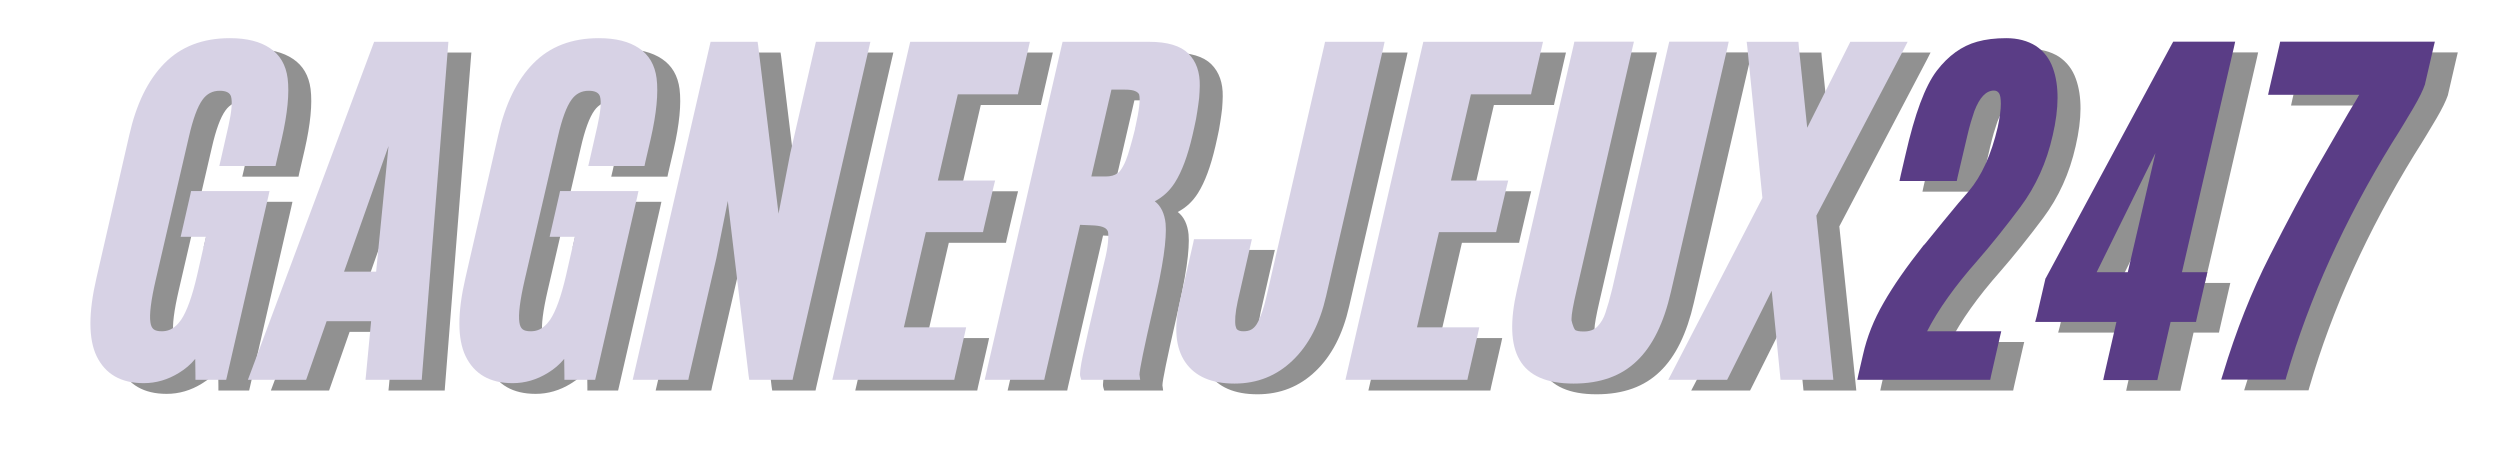
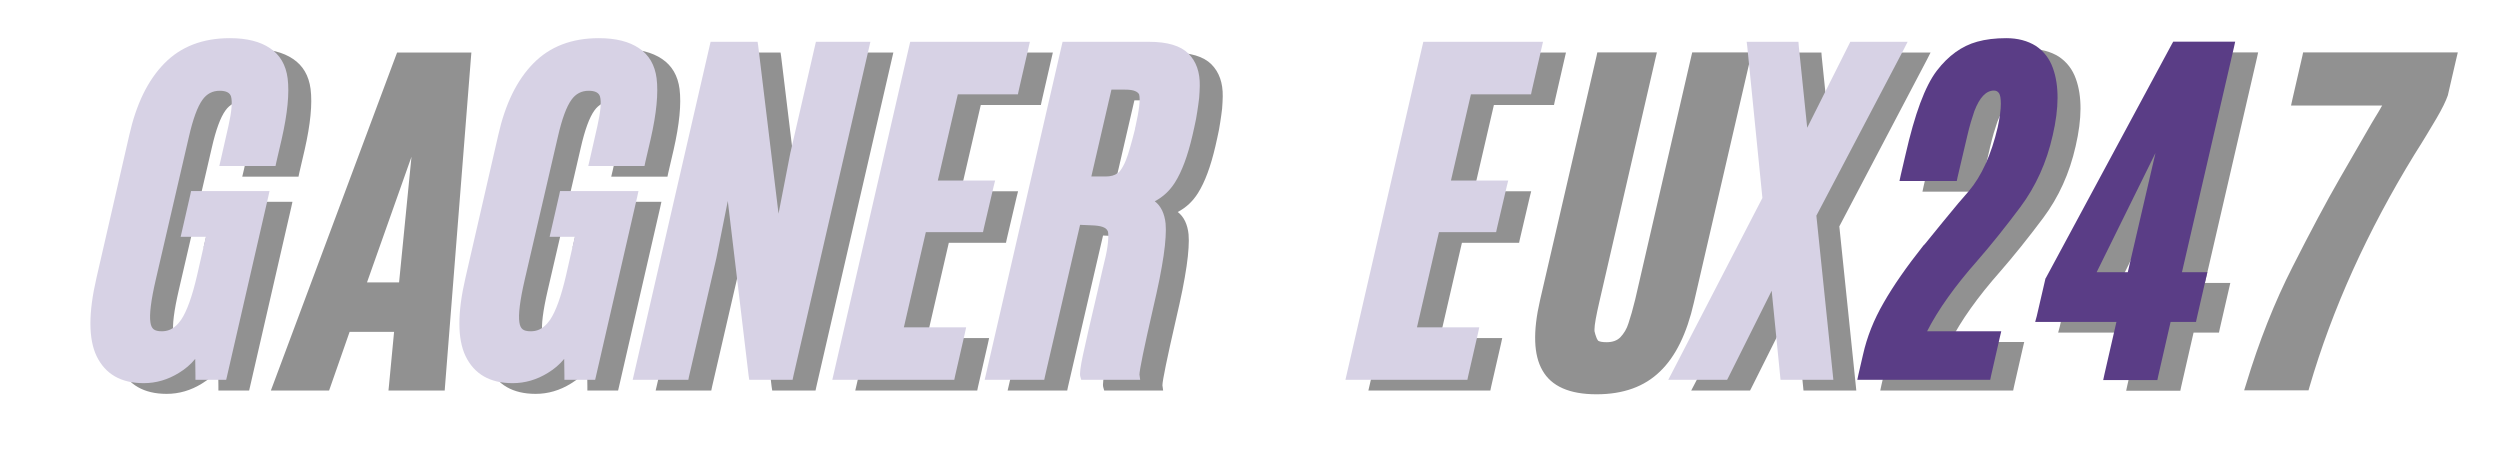
<svg xmlns="http://www.w3.org/2000/svg" width="500" zoomAndPan="magnify" viewBox="0 0 375 67.5" height="90" preserveAspectRatio="xMidYMid meet" version="1.0">
  <defs>
    <g />
  </defs>
  <g fill="#000000" fill-opacity="0.431">
    <g transform="translate(17.822, 57.877)">
      <g>
        <path d="M 7.172 1.203 C 3.773 1.203 1.422 -0.148 0.109 -2.859 C -1.117 -5.43 -1.125 -9.344 0.094 -14.594 L 5.016 -36.016 C 5.535 -38.328 6.234 -40.383 7.109 -42.188 C 7.992 -43.988 9.051 -45.516 10.281 -46.766 C 12.75 -49.285 16.023 -50.547 20.109 -50.547 C 22.648 -50.547 24.66 -50.039 26.141 -49.031 C 27.629 -48.031 28.504 -46.531 28.766 -44.531 C 29.047 -42.289 28.75 -39.25 27.875 -35.406 L 27.062 -31.906 L 26.953 -31.375 L 18.516 -31.375 L 18.719 -32.234 L 19.891 -37.391 C 20.367 -39.516 20.5 -40.977 20.281 -41.781 C 20.113 -42.363 19.547 -42.656 18.578 -42.656 C 17.504 -42.656 16.645 -42.207 16 -41.312 C 15.25 -40.281 14.566 -38.422 13.953 -35.734 L 9 -14.375 C 8.27 -11.227 8 -9.066 8.188 -7.891 C 8.258 -7.41 8.422 -7.07 8.672 -6.875 C 8.922 -6.676 9.328 -6.578 9.891 -6.578 C 10.285 -6.578 10.648 -6.641 10.984 -6.766 C 11.316 -6.891 11.629 -7.078 11.922 -7.328 C 12.223 -7.578 12.516 -7.906 12.797 -8.312 C 13.66 -9.602 14.457 -11.828 15.188 -14.984 L 16.5 -20.75 L 12.719 -20.75 L 12.922 -21.625 L 14.172 -27.078 L 14.281 -27.609 L 26.047 -27.609 L 25.859 -26.75 L 19.672 0.172 L 19.547 0.703 L 14.938 0.703 L 14.938 0 L 14.906 -2.438 C 14.227 -1.613 13.414 -0.914 12.469 -0.344 C 10.801 0.688 9.035 1.203 7.172 1.203 Z M 7.172 1.203 " />
      </g>
    </g>
    <g transform="translate(45.831, 57.877)">
      <g>
        <path d="M 14.031 -15.516 L 15.891 -34.359 L 9.219 -15.516 Z M -4.844 -0.25 L 13.562 -49.547 L 13.734 -50 L 24.875 -50 L 24.812 -49.234 L 20.922 0.062 L 20.875 0.703 L 12.438 0.703 L 12.516 -0.062 L 13.281 -8.094 L 6.609 -8.094 L 3.703 0.219 L 3.531 0.703 L -5.203 0.703 Z M -4.844 -0.25 " />
      </g>
    </g>
    <g transform="translate(73.167, 57.877)">
      <g>
        <path d="M 7.172 1.203 C 3.773 1.203 1.422 -0.148 0.109 -2.859 C -1.117 -5.43 -1.125 -9.344 0.094 -14.594 L 5.016 -36.016 C 5.535 -38.328 6.234 -40.383 7.109 -42.188 C 7.992 -43.988 9.051 -45.516 10.281 -46.766 C 12.75 -49.285 16.023 -50.547 20.109 -50.547 C 22.648 -50.547 24.66 -50.039 26.141 -49.031 C 27.629 -48.031 28.504 -46.531 28.766 -44.531 C 29.047 -42.289 28.75 -39.25 27.875 -35.406 L 27.062 -31.906 L 26.953 -31.375 L 18.516 -31.375 L 18.719 -32.234 L 19.891 -37.391 C 20.367 -39.516 20.5 -40.977 20.281 -41.781 C 20.113 -42.363 19.547 -42.656 18.578 -42.656 C 17.504 -42.656 16.645 -42.207 16 -41.312 C 15.25 -40.281 14.566 -38.422 13.953 -35.734 L 9 -14.375 C 8.27 -11.227 8 -9.066 8.188 -7.891 C 8.258 -7.41 8.422 -7.07 8.672 -6.875 C 8.922 -6.676 9.328 -6.578 9.891 -6.578 C 10.285 -6.578 10.648 -6.641 10.984 -6.766 C 11.316 -6.891 11.629 -7.078 11.922 -7.328 C 12.223 -7.578 12.516 -7.906 12.797 -8.312 C 13.66 -9.602 14.457 -11.828 15.188 -14.984 L 16.5 -20.75 L 12.719 -20.75 L 12.922 -21.625 L 14.172 -27.078 L 14.281 -27.609 L 26.047 -27.609 L 25.859 -26.75 L 19.672 0.172 L 19.547 0.703 L 14.938 0.703 L 14.938 0 L 14.906 -2.438 C 14.227 -1.613 13.414 -0.914 12.469 -0.344 C 10.801 0.688 9.035 1.203 7.172 1.203 Z M 7.172 1.203 " />
      </g>
    </g>
    <g transform="translate(101.176, 57.877)">
      <g>
        <path d="M -2.625 -0.172 L 8.734 -49.469 L 8.859 -50 L 15.906 -50 L 16 -49.375 L 19.047 -24.219 L 20.812 -33.297 L 24.531 -49.469 L 24.656 -50 L 32.828 -50 L 32.625 -49.125 L 21.266 0.172 L 21.156 0.703 L 14.656 0.703 L 14.562 0.078 L 11.438 -26.125 L 9.719 -17.531 L 5.625 0.172 L 5.516 0.703 L -2.828 0.703 Z M -2.625 -0.172 " />
      </g>
    </g>
    <g transform="translate(131.117, 57.877)">
      <g>
        <path d="M -2.625 -0.172 L 8.734 -49.469 L 8.859 -50 L 26.812 -50 L 26.609 -49.125 L 25.125 -42.656 L 25.016 -42.125 L 16 -42.125 L 13 -29.188 L 21.594 -29.188 L 21.375 -28.312 L 19.891 -21.984 L 19.781 -21.453 L 11.203 -21.453 L 7.906 -7.172 L 17.25 -7.172 L 17.062 -6.297 L 15.578 0.172 L 15.469 0.703 L -2.828 0.703 Z M -2.625 -0.172 " />
      </g>
    </g>
    <g transform="translate(153.972, 57.877)">
      <g>
        <path d="M 13.281 -22.469 L 11.484 -22.547 L 6.219 0.172 L 6.109 0.703 L -2.828 0.703 L -2.625 -0.172 L 8.734 -49.469 L 8.859 -50 L 21.828 -50 C 24.586 -50 26.555 -49.41 27.734 -48.234 C 28.91 -47.055 29.477 -45.441 29.438 -43.391 C 29.438 -43.109 29.426 -42.816 29.406 -42.516 C 29.395 -42.211 29.375 -41.898 29.344 -41.578 C 29.312 -41.266 29.27 -40.938 29.219 -40.594 C 29.176 -40.25 29.125 -39.895 29.062 -39.531 C 29.008 -39.164 28.945 -38.789 28.875 -38.406 C 28.801 -38.031 28.719 -37.633 28.625 -37.219 C 28.531 -36.812 28.438 -36.395 28.344 -35.969 C 27.988 -34.438 27.594 -33.082 27.156 -31.906 C 26.719 -30.727 26.238 -29.727 25.719 -28.906 C 24.945 -27.676 23.938 -26.734 22.688 -26.078 C 23.156 -25.723 23.523 -25.258 23.797 -24.688 C 24.066 -24.113 24.238 -23.461 24.312 -22.734 C 24.363 -22.16 24.363 -21.484 24.312 -20.703 C 24.27 -19.93 24.172 -19.008 24.016 -17.938 C 23.859 -16.863 23.648 -15.676 23.391 -14.375 C 23.129 -13.082 22.812 -11.633 22.438 -10.031 C 21.07 -4.07 20.391 -0.754 20.391 -0.078 L 20.5 0.703 L 11.656 0.703 L 11.516 0.203 C 11.398 -0.16 11.531 -1.223 11.906 -2.984 C 12.281 -4.742 13.02 -7.969 14.125 -12.656 C 14.625 -14.863 15.023 -16.594 15.328 -17.844 C 15.547 -18.832 15.672 -19.691 15.703 -20.422 C 15.742 -21.16 15.703 -21.586 15.578 -21.703 C 15.336 -22.172 14.57 -22.426 13.281 -22.469 Z M 13.172 -29.797 L 15.297 -29.797 C 16.078 -29.797 16.68 -29.961 17.109 -30.297 C 17.266 -30.391 17.406 -30.523 17.531 -30.703 C 17.664 -30.879 17.801 -31.094 17.938 -31.344 C 18.082 -31.602 18.219 -31.891 18.344 -32.203 C 18.551 -32.711 18.766 -33.359 18.984 -34.141 C 19.211 -34.922 19.457 -35.836 19.719 -36.891 L 19.75 -37.172 L 19.781 -37.188 L 19.781 -37.219 C 20.352 -39.758 20.539 -41.383 20.344 -42.094 C 20.258 -42.301 20.055 -42.473 19.734 -42.609 C 19.41 -42.754 18.895 -42.828 18.188 -42.828 L 16.188 -42.828 Z M 13.172 -29.797 " />
      </g>
    </g>
    <g transform="translate(182.261, 57.877)">
      <g>
-         <path d="M 15.094 -2.219 C 12.688 0.102 9.773 1.266 6.359 1.266 C 2.898 1.266 0.438 0.191 -1.031 -1.953 C -2.488 -4.086 -2.758 -7.125 -1.844 -11.062 L 0.172 -19.859 L 0.281 -20.391 L 8.969 -20.391 L 8.766 -19.516 L 6.844 -11.094 C 6.656 -10.227 6.535 -9.469 6.484 -8.812 C 6.441 -8.164 6.453 -7.691 6.516 -7.391 C 6.578 -7.098 6.664 -6.91 6.781 -6.828 C 6.988 -6.66 7.297 -6.578 7.703 -6.578 C 8.172 -6.578 8.555 -6.66 8.859 -6.828 C 9.172 -6.992 9.445 -7.266 9.688 -7.641 C 10.227 -8.523 10.723 -9.938 11.172 -11.875 L 19.828 -49.469 L 19.938 -50 L 28.875 -50 L 28.688 -49.125 L 20.109 -11.906 C 19.16 -7.738 17.488 -4.508 15.094 -2.219 Z M 15.094 -2.219 " />
-       </g>
+         </g>
    </g>
    <g transform="translate(208.084, 57.877)">
      <g>
        <path d="M -2.625 -0.172 L 8.734 -49.469 L 8.859 -50 L 26.812 -50 L 26.609 -49.125 L 25.125 -42.656 L 25.016 -42.125 L 16 -42.125 L 13 -29.188 L 21.594 -29.188 L 21.375 -28.312 L 19.891 -21.984 L 19.781 -21.453 L 11.203 -21.453 L 7.906 -7.172 L 17.25 -7.172 L 17.062 -6.297 L 15.578 0.172 L 15.469 0.703 L -2.828 0.703 Z M -2.625 -0.172 " />
      </g>
    </g>
    <g transform="translate(230.939, 57.877)">
      <g>
        <path d="M 18.062 -2.156 C 15.719 0.125 12.547 1.266 8.547 1.266 C 4.473 1.266 1.766 0.066 0.422 -2.328 C -0.898 -4.617 -1.02 -8.117 0.062 -12.828 L 8.547 -49.484 L 8.656 -50.016 L 17.594 -50.016 L 17.391 -49.156 L 8.969 -12.625 C 8.852 -12.145 8.75 -11.676 8.656 -11.219 C 8.562 -10.758 8.484 -10.363 8.422 -10.031 C 8.367 -9.707 8.32 -9.406 8.281 -9.125 C 8.25 -8.844 8.234 -8.633 8.234 -8.5 C 8.234 -8.375 8.234 -8.273 8.234 -8.203 C 8.273 -8.035 8.316 -7.875 8.359 -7.719 C 8.41 -7.562 8.461 -7.41 8.516 -7.266 C 8.566 -7.129 8.633 -6.992 8.719 -6.859 C 8.719 -6.836 8.75 -6.801 8.812 -6.75 C 8.875 -6.707 9.016 -6.66 9.234 -6.609 C 9.461 -6.566 9.738 -6.547 10.062 -6.547 C 10.938 -6.547 11.617 -6.789 12.109 -7.281 C 12.379 -7.562 12.617 -7.879 12.828 -8.234 C 13.035 -8.586 13.203 -8.969 13.328 -9.375 C 13.648 -10.312 13.988 -11.508 14.344 -12.969 L 22.766 -49.484 L 22.891 -50.016 L 31.812 -50.016 L 31.625 -49.156 L 23.141 -12.484 C 22.078 -7.816 20.383 -4.375 18.062 -2.156 Z M 18.062 -2.156 " />
      </g>
    </g>
    <g transform="translate(259.508, 57.877)">
      <g>
        <path d="M 10.953 0.062 L 9.688 -12.656 L 3.203 0.312 L 3 0.703 L -5.828 0.703 L -5.297 -0.312 L 8.297 -26.578 L 6.031 -49.234 L 5.938 -50 L 13.703 -50 L 13.75 -49.375 L 15.016 -37.109 L 21.281 -49.594 L 21.484 -50 L 30.078 -50 L 29.547 -48.953 L 16.391 -23.922 L 18.859 -0.078 L 18.938 0.703 L 11.016 0.703 Z M 10.953 0.062 " />
      </g>
    </g>
  </g>
  <g fill="#d7d2e5" fill-opacity="1">
    <g transform="translate(14.378, 56.271)">
      <g>
        <path d="M 7.172 1.203 C 3.773 1.203 1.422 -0.148 0.109 -2.859 C -1.117 -5.43 -1.125 -9.344 0.094 -14.594 L 5.016 -36.016 C 5.535 -38.328 6.234 -40.383 7.109 -42.188 C 7.992 -43.988 9.051 -45.516 10.281 -46.766 C 12.75 -49.285 16.023 -50.547 20.109 -50.547 C 22.648 -50.547 24.66 -50.039 26.141 -49.031 C 27.629 -48.031 28.504 -46.531 28.766 -44.531 C 29.047 -42.289 28.75 -39.25 27.875 -35.406 L 27.062 -31.906 L 26.953 -31.375 L 18.516 -31.375 L 18.719 -32.234 L 19.891 -37.391 C 20.367 -39.516 20.5 -40.977 20.281 -41.781 C 20.113 -42.363 19.547 -42.656 18.578 -42.656 C 17.504 -42.656 16.645 -42.207 16 -41.312 C 15.25 -40.281 14.566 -38.422 13.953 -35.734 L 9 -14.375 C 8.27 -11.227 8 -9.066 8.188 -7.891 C 8.258 -7.41 8.422 -7.07 8.672 -6.875 C 8.922 -6.676 9.328 -6.578 9.891 -6.578 C 10.285 -6.578 10.648 -6.641 10.984 -6.766 C 11.316 -6.891 11.629 -7.078 11.922 -7.328 C 12.223 -7.578 12.516 -7.906 12.797 -8.312 C 13.66 -9.602 14.457 -11.828 15.188 -14.984 L 16.5 -20.75 L 12.719 -20.75 L 12.922 -21.625 L 14.172 -27.078 L 14.281 -27.609 L 26.047 -27.609 L 25.859 -26.75 L 19.672 0.172 L 19.547 0.703 L 14.938 0.703 L 14.938 0 L 14.906 -2.438 C 14.227 -1.613 13.414 -0.914 12.469 -0.344 C 10.801 0.688 9.035 1.203 7.172 1.203 Z M 7.172 1.203 " />
      </g>
    </g>
    <g transform="translate(42.387, 56.271)">
      <g>
-         <path d="M 14.031 -15.516 L 15.891 -34.359 L 9.219 -15.516 Z M -4.844 -0.25 L 13.562 -49.547 L 13.734 -50 L 24.875 -50 L 24.812 -49.234 L 20.922 0.062 L 20.875 0.703 L 12.438 0.703 L 12.516 -0.062 L 13.281 -8.094 L 6.609 -8.094 L 3.703 0.219 L 3.531 0.703 L -5.203 0.703 Z M -4.844 -0.25 " />
-       </g>
+         </g>
    </g>
    <g transform="translate(69.723, 56.271)">
      <g>
        <path d="M 7.172 1.203 C 3.773 1.203 1.422 -0.148 0.109 -2.859 C -1.117 -5.43 -1.125 -9.344 0.094 -14.594 L 5.016 -36.016 C 5.535 -38.328 6.234 -40.383 7.109 -42.188 C 7.992 -43.988 9.051 -45.516 10.281 -46.766 C 12.75 -49.285 16.023 -50.547 20.109 -50.547 C 22.648 -50.547 24.66 -50.039 26.141 -49.031 C 27.629 -48.031 28.504 -46.531 28.766 -44.531 C 29.047 -42.289 28.75 -39.25 27.875 -35.406 L 27.062 -31.906 L 26.953 -31.375 L 18.516 -31.375 L 18.719 -32.234 L 19.891 -37.391 C 20.367 -39.516 20.5 -40.977 20.281 -41.781 C 20.113 -42.363 19.547 -42.656 18.578 -42.656 C 17.504 -42.656 16.645 -42.207 16 -41.312 C 15.25 -40.281 14.566 -38.422 13.953 -35.734 L 9 -14.375 C 8.27 -11.227 8 -9.066 8.188 -7.891 C 8.258 -7.41 8.422 -7.07 8.672 -6.875 C 8.922 -6.676 9.328 -6.578 9.891 -6.578 C 10.285 -6.578 10.648 -6.641 10.984 -6.766 C 11.316 -6.891 11.629 -7.078 11.922 -7.328 C 12.223 -7.578 12.516 -7.906 12.797 -8.312 C 13.66 -9.602 14.457 -11.828 15.188 -14.984 L 16.5 -20.75 L 12.719 -20.75 L 12.922 -21.625 L 14.172 -27.078 L 14.281 -27.609 L 26.047 -27.609 L 25.859 -26.75 L 19.672 0.172 L 19.547 0.703 L 14.938 0.703 L 14.938 0 L 14.906 -2.438 C 14.227 -1.613 13.414 -0.914 12.469 -0.344 C 10.801 0.688 9.035 1.203 7.172 1.203 Z M 7.172 1.203 " />
      </g>
    </g>
    <g transform="translate(97.732, 56.271)">
      <g>
        <path d="M -2.625 -0.172 L 8.734 -49.469 L 8.859 -50 L 15.906 -50 L 16 -49.375 L 19.047 -24.219 L 20.812 -33.297 L 24.531 -49.469 L 24.656 -50 L 32.828 -50 L 32.625 -49.125 L 21.266 0.172 L 21.156 0.703 L 14.656 0.703 L 14.562 0.078 L 11.438 -26.125 L 9.719 -17.531 L 5.625 0.172 L 5.516 0.703 L -2.828 0.703 Z M -2.625 -0.172 " />
      </g>
    </g>
    <g transform="translate(127.673, 56.271)">
      <g>
        <path d="M -2.625 -0.172 L 8.734 -49.469 L 8.859 -50 L 26.812 -50 L 26.609 -49.125 L 25.125 -42.656 L 25.016 -42.125 L 16 -42.125 L 13 -29.188 L 21.594 -29.188 L 21.375 -28.312 L 19.891 -21.984 L 19.781 -21.453 L 11.203 -21.453 L 7.906 -7.172 L 17.25 -7.172 L 17.062 -6.297 L 15.578 0.172 L 15.469 0.703 L -2.828 0.703 Z M -2.625 -0.172 " />
      </g>
    </g>
    <g transform="translate(150.528, 56.271)">
      <g>
        <path d="M 13.281 -22.469 L 11.484 -22.547 L 6.219 0.172 L 6.109 0.703 L -2.828 0.703 L -2.625 -0.172 L 8.734 -49.469 L 8.859 -50 L 21.828 -50 C 24.586 -50 26.555 -49.41 27.734 -48.234 C 28.91 -47.055 29.477 -45.441 29.438 -43.391 C 29.438 -43.109 29.426 -42.816 29.406 -42.516 C 29.395 -42.211 29.375 -41.898 29.344 -41.578 C 29.312 -41.266 29.27 -40.938 29.219 -40.594 C 29.176 -40.25 29.125 -39.895 29.062 -39.531 C 29.008 -39.164 28.945 -38.789 28.875 -38.406 C 28.801 -38.031 28.719 -37.633 28.625 -37.219 C 28.531 -36.812 28.438 -36.395 28.344 -35.969 C 27.988 -34.438 27.594 -33.082 27.156 -31.906 C 26.719 -30.727 26.238 -29.727 25.719 -28.906 C 24.945 -27.676 23.938 -26.734 22.688 -26.078 C 23.156 -25.723 23.523 -25.258 23.797 -24.688 C 24.066 -24.113 24.238 -23.461 24.312 -22.734 C 24.363 -22.16 24.363 -21.484 24.312 -20.703 C 24.27 -19.93 24.172 -19.008 24.016 -17.938 C 23.859 -16.863 23.648 -15.676 23.391 -14.375 C 23.129 -13.082 22.812 -11.633 22.438 -10.031 C 21.07 -4.07 20.391 -0.754 20.391 -0.078 L 20.5 0.703 L 11.656 0.703 L 11.516 0.203 C 11.398 -0.16 11.531 -1.223 11.906 -2.984 C 12.281 -4.742 13.02 -7.969 14.125 -12.656 C 14.625 -14.863 15.023 -16.594 15.328 -17.844 C 15.547 -18.832 15.672 -19.691 15.703 -20.422 C 15.742 -21.16 15.703 -21.586 15.578 -21.703 C 15.336 -22.172 14.57 -22.426 13.281 -22.469 Z M 13.172 -29.797 L 15.297 -29.797 C 16.078 -29.797 16.68 -29.961 17.109 -30.297 C 17.266 -30.391 17.406 -30.523 17.531 -30.703 C 17.664 -30.879 17.801 -31.094 17.938 -31.344 C 18.082 -31.602 18.219 -31.891 18.344 -32.203 C 18.551 -32.711 18.766 -33.359 18.984 -34.141 C 19.211 -34.922 19.457 -35.836 19.719 -36.891 L 19.75 -37.172 L 19.781 -37.188 L 19.781 -37.219 C 20.352 -39.758 20.539 -41.383 20.344 -42.094 C 20.258 -42.301 20.055 -42.473 19.734 -42.609 C 19.41 -42.754 18.895 -42.828 18.188 -42.828 L 16.188 -42.828 Z M 13.172 -29.797 " />
      </g>
    </g>
    <g transform="translate(178.816, 56.271)">
      <g>
-         <path d="M 15.094 -2.219 C 12.688 0.102 9.773 1.266 6.359 1.266 C 2.898 1.266 0.438 0.191 -1.031 -1.953 C -2.488 -4.086 -2.758 -7.125 -1.844 -11.062 L 0.172 -19.859 L 0.281 -20.391 L 8.969 -20.391 L 8.766 -19.516 L 6.844 -11.094 C 6.656 -10.227 6.535 -9.469 6.484 -8.812 C 6.441 -8.164 6.453 -7.691 6.516 -7.391 C 6.578 -7.098 6.664 -6.91 6.781 -6.828 C 6.988 -6.66 7.297 -6.578 7.703 -6.578 C 8.172 -6.578 8.555 -6.66 8.859 -6.828 C 9.172 -6.992 9.445 -7.266 9.688 -7.641 C 10.227 -8.523 10.723 -9.938 11.172 -11.875 L 19.828 -49.469 L 19.938 -50 L 28.875 -50 L 28.688 -49.125 L 20.109 -11.906 C 19.16 -7.738 17.488 -4.508 15.094 -2.219 Z M 15.094 -2.219 " />
-       </g>
+         </g>
    </g>
    <g transform="translate(204.64, 56.271)">
      <g>
        <path d="M -2.625 -0.172 L 8.734 -49.469 L 8.859 -50 L 26.812 -50 L 26.609 -49.125 L 25.125 -42.656 L 25.016 -42.125 L 16 -42.125 L 13 -29.188 L 21.594 -29.188 L 21.375 -28.312 L 19.891 -21.984 L 19.781 -21.453 L 11.203 -21.453 L 7.906 -7.172 L 17.25 -7.172 L 17.062 -6.297 L 15.578 0.172 L 15.469 0.703 L -2.828 0.703 Z M -2.625 -0.172 " />
      </g>
    </g>
    <g transform="translate(227.495, 56.271)">
      <g>
-         <path d="M 18.062 -2.156 C 15.719 0.125 12.547 1.266 8.547 1.266 C 4.473 1.266 1.766 0.066 0.422 -2.328 C -0.898 -4.617 -1.02 -8.117 0.062 -12.828 L 8.547 -49.484 L 8.656 -50.016 L 17.594 -50.016 L 17.391 -49.156 L 8.969 -12.625 C 8.852 -12.145 8.75 -11.676 8.656 -11.219 C 8.562 -10.758 8.484 -10.363 8.422 -10.031 C 8.367 -9.707 8.32 -9.406 8.281 -9.125 C 8.25 -8.844 8.234 -8.633 8.234 -8.5 C 8.234 -8.375 8.234 -8.273 8.234 -8.203 C 8.273 -8.035 8.316 -7.875 8.359 -7.719 C 8.41 -7.562 8.461 -7.41 8.516 -7.266 C 8.566 -7.129 8.633 -6.992 8.719 -6.859 C 8.719 -6.836 8.75 -6.801 8.812 -6.75 C 8.875 -6.707 9.016 -6.66 9.234 -6.609 C 9.461 -6.566 9.738 -6.547 10.062 -6.547 C 10.938 -6.547 11.617 -6.789 12.109 -7.281 C 12.379 -7.562 12.617 -7.879 12.828 -8.234 C 13.035 -8.586 13.203 -8.969 13.328 -9.375 C 13.648 -10.312 13.988 -11.508 14.344 -12.969 L 22.766 -49.484 L 22.891 -50.016 L 31.812 -50.016 L 31.625 -49.156 L 23.141 -12.484 C 22.078 -7.816 20.383 -4.375 18.062 -2.156 Z M 18.062 -2.156 " />
-       </g>
+         </g>
    </g>
    <g transform="translate(256.064, 56.271)">
      <g>
        <path d="M 10.953 0.062 L 9.688 -12.656 L 3.203 0.312 L 3 0.703 L -5.828 0.703 L -5.297 -0.312 L 8.297 -26.578 L 6.031 -49.234 L 5.938 -50 L 13.703 -50 L 13.75 -49.375 L 15.016 -37.109 L 21.281 -49.594 L 21.484 -50 L 30.078 -50 L 29.547 -48.953 L 16.391 -23.922 L 18.859 -0.078 L 18.938 0.703 L 11.016 0.703 Z M 10.953 0.062 " />
      </g>
    </g>
  </g>
  <g fill="#000000" fill-opacity="0.431">
    <g transform="translate(284.132, 57.877)">
      <g>
        <path d="M -1.906 -0.172 L -1.234 -3.078 C -0.648 -5.711 0.379 -8.305 1.859 -10.859 C 3.297 -13.379 5.289 -16.25 7.844 -19.469 L 7.875 -19.5 L 7.906 -19.516 C 7.977 -19.578 8.258 -19.914 8.75 -20.531 C 9.25 -21.145 9.91 -21.957 10.734 -22.969 C 12.523 -25.164 13.82 -26.707 14.625 -27.594 C 16.562 -29.883 18.008 -33.082 18.969 -37.188 C 19.281 -38.625 19.438 -39.801 19.438 -40.719 C 19.438 -41.488 19.348 -42.008 19.172 -42.281 C 18.992 -42.551 18.738 -42.688 18.406 -42.688 C 17.227 -42.688 16.25 -41.66 15.469 -39.609 C 15.301 -39.117 15.125 -38.566 14.938 -37.953 C 14.758 -37.336 14.582 -36.656 14.406 -35.906 L 12.938 -29.656 L 12.828 -29.125 L 4.234 -29.125 L 4.422 -30 L 5.125 -33.016 C 5.832 -36.117 6.57 -38.711 7.344 -40.797 C 8.125 -42.891 8.953 -44.508 9.828 -45.656 C 11.566 -47.926 13.586 -49.379 15.891 -50.016 C 17.148 -50.367 18.602 -50.547 20.25 -50.547 C 21.969 -50.547 23.453 -50.156 24.703 -49.375 C 25.898 -48.57 26.75 -47.461 27.25 -46.047 C 28.188 -43.453 28.176 -40.094 27.219 -35.969 C 26.758 -33.926 26.125 -32.008 25.312 -30.219 C 24.5 -28.426 23.516 -26.754 22.359 -25.203 C 20.098 -22.18 17.941 -19.492 15.891 -17.141 C 12.523 -13.328 10.02 -9.805 8.375 -6.578 L 19.5 -6.578 L 19.297 -5.719 L 17.953 0.172 L 17.844 0.703 L -2.094 0.703 Z M -1.906 -0.172 " />
      </g>
    </g>
    <g transform="translate(310.768, 57.877)">
      <g>
        <path d="M 8.344 -0.141 L 10.141 -7.984 L -2.047 -7.984 L -1.812 -8.844 L -0.531 -14.375 L -0.531 -14.453 L -0.469 -14.531 L 18.453 -49.656 L 18.656 -50.016 L 27.953 -50.016 L 27.766 -49.156 L 19.969 -15.438 L 23.781 -15.438 L 23.578 -14.562 L 22.188 -8.516 L 22.078 -7.984 L 18.266 -7.984 L 16.391 0.203 L 16.281 0.734 L 8.156 0.734 Z M 7.172 -15.438 L 11.844 -15.438 L 16 -33.328 Z M 7.172 -15.438 " />
      </g>
    </g>
    <g transform="translate(337.404, 57.877)">
      <g>
        <path d="M 8.344 0.672 L -0.781 0.672 L -0.5 -0.219 C 1.438 -6.645 3.77 -12.535 6.5 -17.891 C 9.207 -23.234 11.551 -27.625 13.531 -31.062 C 15.508 -34.508 16.91 -36.938 17.734 -38.344 C 17.941 -38.695 18.133 -39.031 18.312 -39.344 C 18.5 -39.664 18.676 -39.961 18.844 -40.234 C 19.02 -40.504 19.176 -40.758 19.312 -41 C 19.457 -41.238 19.582 -41.453 19.688 -41.641 C 19.707 -41.703 19.734 -41.754 19.766 -41.797 C 19.805 -41.848 19.836 -41.895 19.859 -41.938 C 19.879 -41.988 19.898 -42.023 19.922 -42.047 L 6.25 -42.047 L 6.438 -42.906 L 7.953 -49.484 L 8.062 -50.016 L 31.266 -50.016 L 31.062 -49.156 L 29.797 -43.688 L 29.797 -43.641 C 29.484 -42.723 28.906 -41.547 28.062 -40.109 C 27.633 -39.398 27.156 -38.598 26.625 -37.703 C 26.094 -36.816 25.488 -35.844 24.812 -34.781 C 17.695 -23.188 12.43 -11.535 9.016 0.172 L 8.875 0.672 Z M 8.344 0.672 " />
      </g>
    </g>
  </g>
  <g fill="#5a3d86" fill-opacity="1">
    <g transform="translate(280.688, 56.271)">
      <g>
        <path d="M -1.906 -0.172 L -1.234 -3.078 C -0.648 -5.711 0.379 -8.305 1.859 -10.859 C 3.297 -13.379 5.289 -16.25 7.844 -19.469 L 7.875 -19.5 L 7.906 -19.516 C 7.977 -19.578 8.258 -19.914 8.75 -20.531 C 9.25 -21.145 9.91 -21.957 10.734 -22.969 C 12.523 -25.164 13.82 -26.707 14.625 -27.594 C 16.562 -29.883 18.008 -33.082 18.969 -37.188 C 19.281 -38.625 19.438 -39.801 19.438 -40.719 C 19.438 -41.488 19.348 -42.008 19.172 -42.281 C 18.992 -42.551 18.738 -42.688 18.406 -42.688 C 17.227 -42.688 16.25 -41.66 15.469 -39.609 C 15.301 -39.117 15.125 -38.566 14.938 -37.953 C 14.758 -37.336 14.582 -36.656 14.406 -35.906 L 12.938 -29.656 L 12.828 -29.125 L 4.234 -29.125 L 4.422 -30 L 5.125 -33.016 C 5.832 -36.117 6.57 -38.711 7.344 -40.797 C 8.125 -42.891 8.953 -44.508 9.828 -45.656 C 11.566 -47.926 13.586 -49.379 15.891 -50.016 C 17.148 -50.367 18.602 -50.547 20.25 -50.547 C 21.969 -50.547 23.453 -50.156 24.703 -49.375 C 25.898 -48.57 26.75 -47.461 27.25 -46.047 C 28.188 -43.453 28.176 -40.094 27.219 -35.969 C 26.758 -33.926 26.125 -32.008 25.312 -30.219 C 24.5 -28.426 23.516 -26.754 22.359 -25.203 C 20.098 -22.18 17.941 -19.492 15.891 -17.141 C 12.523 -13.328 10.02 -9.805 8.375 -6.578 L 19.5 -6.578 L 19.297 -5.719 L 17.953 0.172 L 17.844 0.703 L -2.094 0.703 Z M -1.906 -0.172 " />
      </g>
    </g>
    <g transform="translate(307.324, 56.271)">
      <g>
        <path d="M 8.344 -0.141 L 10.141 -7.984 L -2.047 -7.984 L -1.812 -8.844 L -0.531 -14.375 L -0.531 -14.453 L -0.469 -14.531 L 18.453 -49.656 L 18.656 -50.016 L 27.953 -50.016 L 27.766 -49.156 L 19.969 -15.438 L 23.781 -15.438 L 23.578 -14.562 L 22.188 -8.516 L 22.078 -7.984 L 18.266 -7.984 L 16.391 0.203 L 16.281 0.734 L 8.156 0.734 Z M 7.172 -15.438 L 11.844 -15.438 L 16 -33.328 Z M 7.172 -15.438 " />
      </g>
    </g>
    <g transform="translate(333.96, 56.271)">
      <g>
-         <path d="M 8.344 0.672 L -0.781 0.672 L -0.5 -0.219 C 1.438 -6.645 3.77 -12.535 6.5 -17.891 C 9.207 -23.234 11.551 -27.625 13.531 -31.062 C 15.508 -34.508 16.91 -36.938 17.734 -38.344 C 17.941 -38.695 18.133 -39.031 18.312 -39.344 C 18.5 -39.664 18.676 -39.961 18.844 -40.234 C 19.02 -40.504 19.176 -40.758 19.312 -41 C 19.457 -41.238 19.582 -41.453 19.688 -41.641 C 19.707 -41.703 19.734 -41.754 19.766 -41.797 C 19.805 -41.848 19.836 -41.895 19.859 -41.938 C 19.879 -41.988 19.898 -42.023 19.922 -42.047 L 6.25 -42.047 L 6.438 -42.906 L 7.953 -49.484 L 8.062 -50.016 L 31.266 -50.016 L 31.062 -49.156 L 29.797 -43.688 L 29.797 -43.641 C 29.484 -42.723 28.906 -41.547 28.062 -40.109 C 27.633 -39.398 27.156 -38.598 26.625 -37.703 C 26.094 -36.816 25.488 -35.844 24.812 -34.781 C 17.695 -23.188 12.43 -11.535 9.016 0.172 L 8.875 0.672 Z M 8.344 0.672 " />
-       </g>
+         </g>
    </g>
  </g>
</svg>